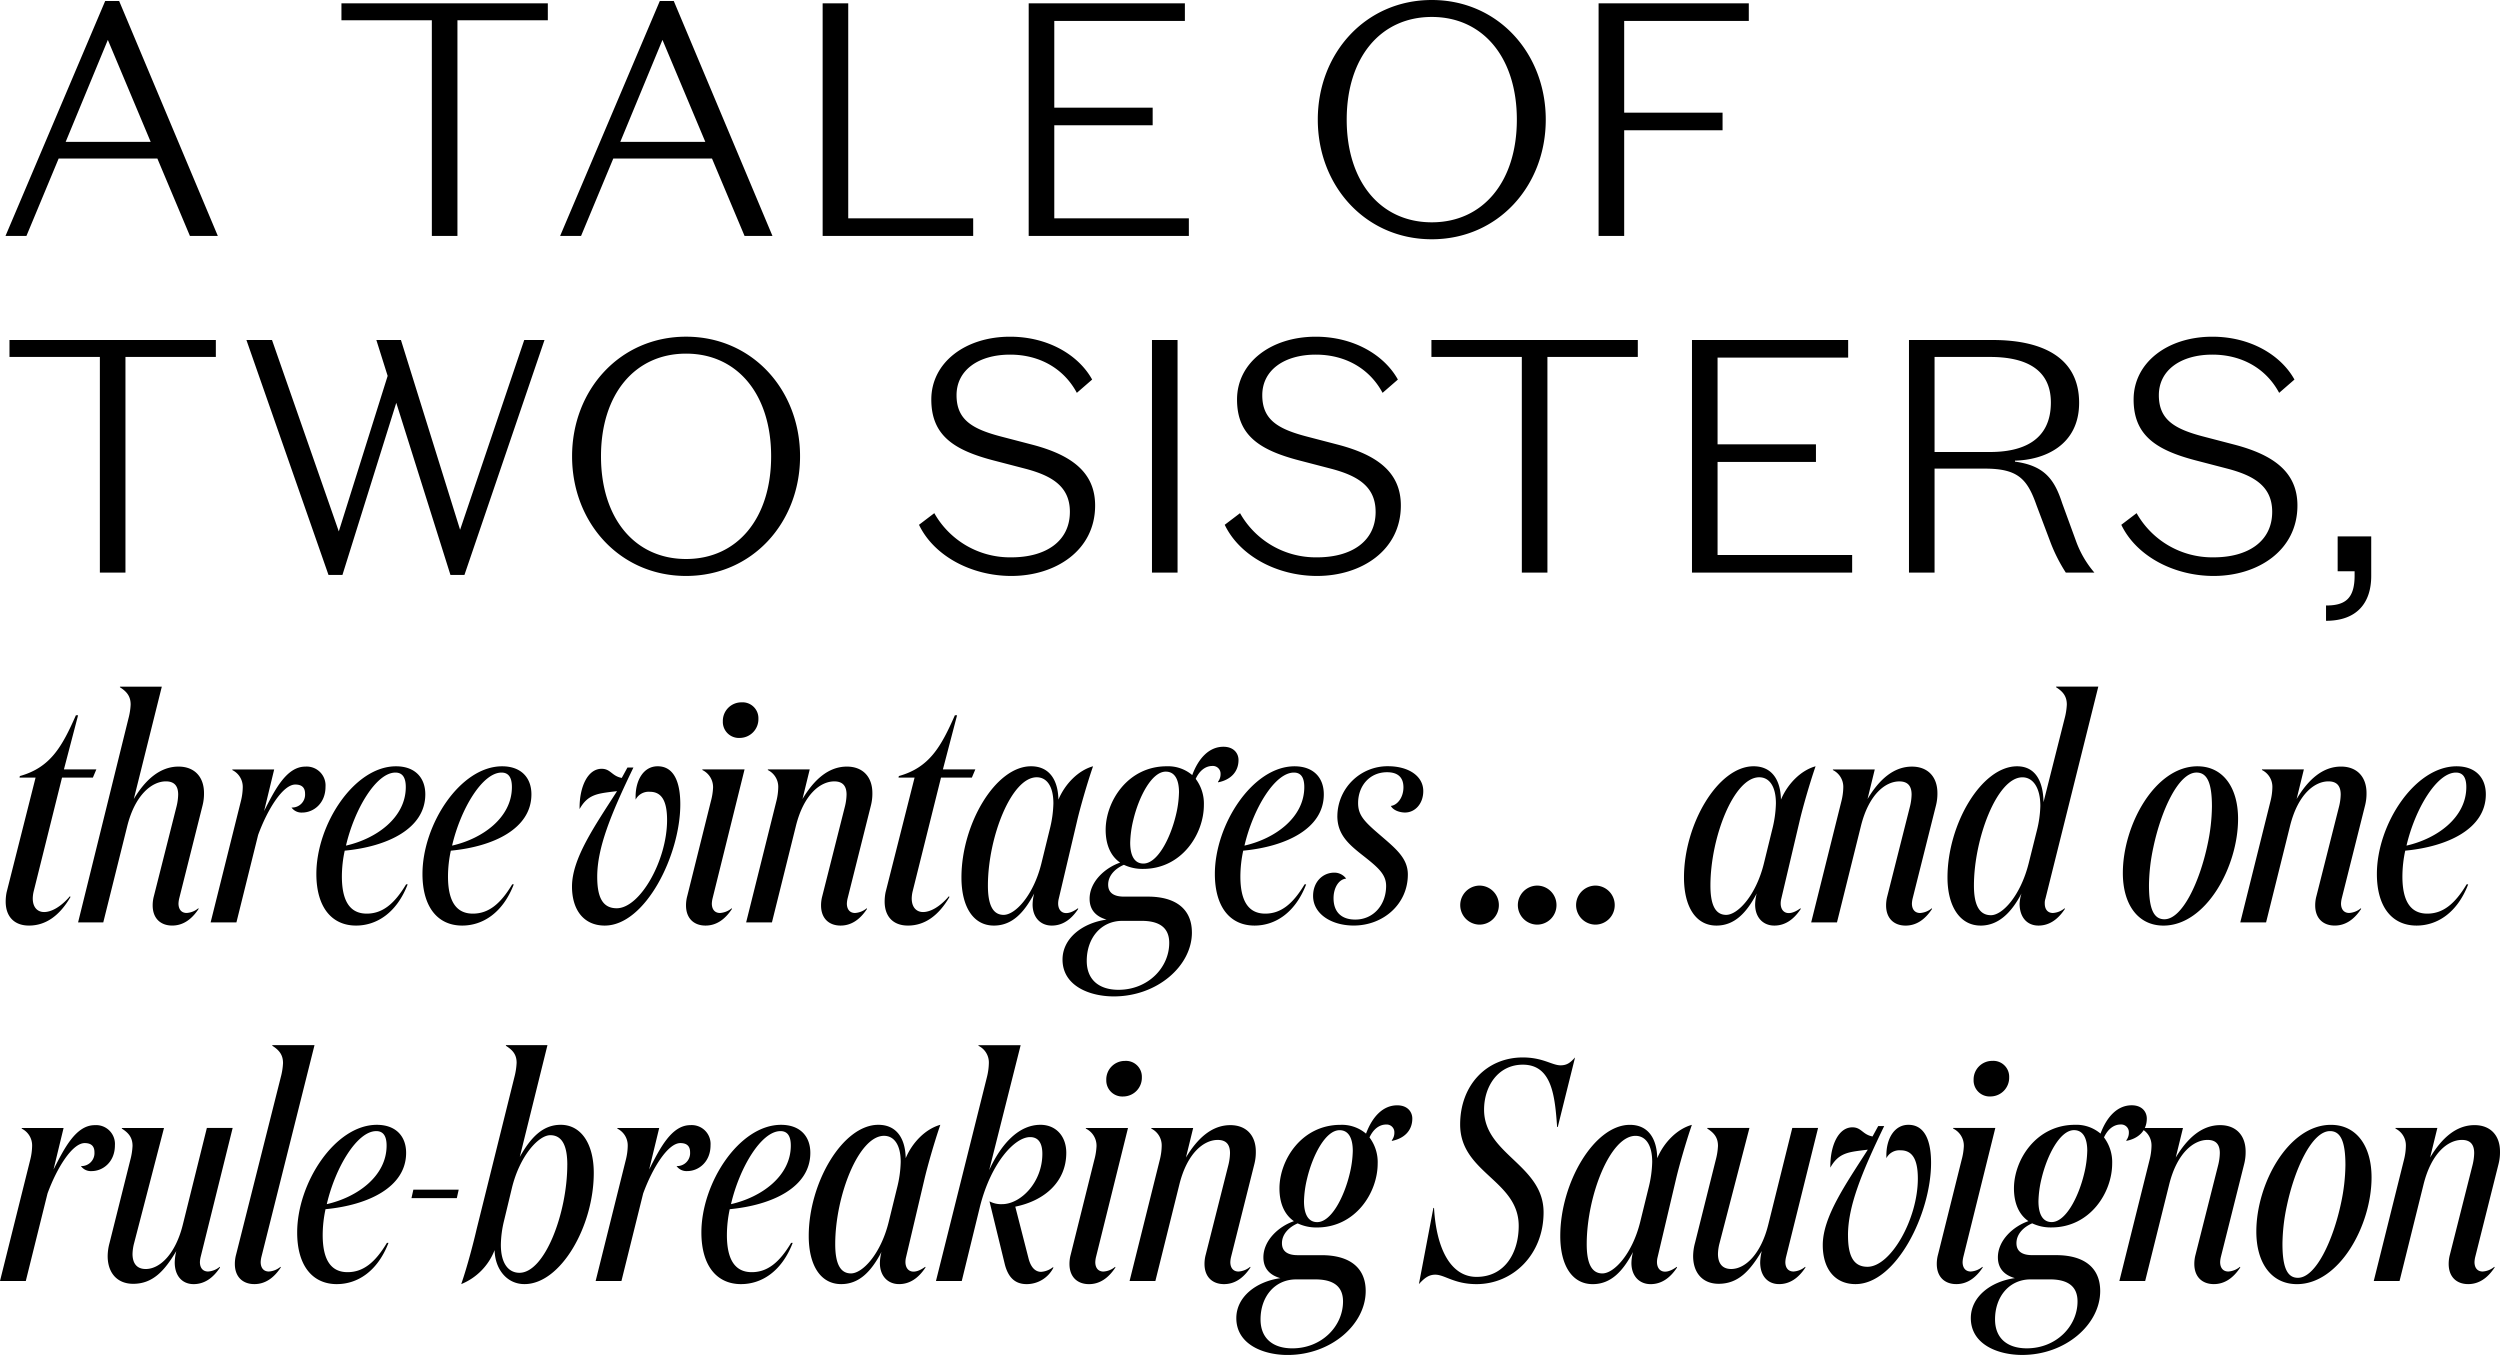
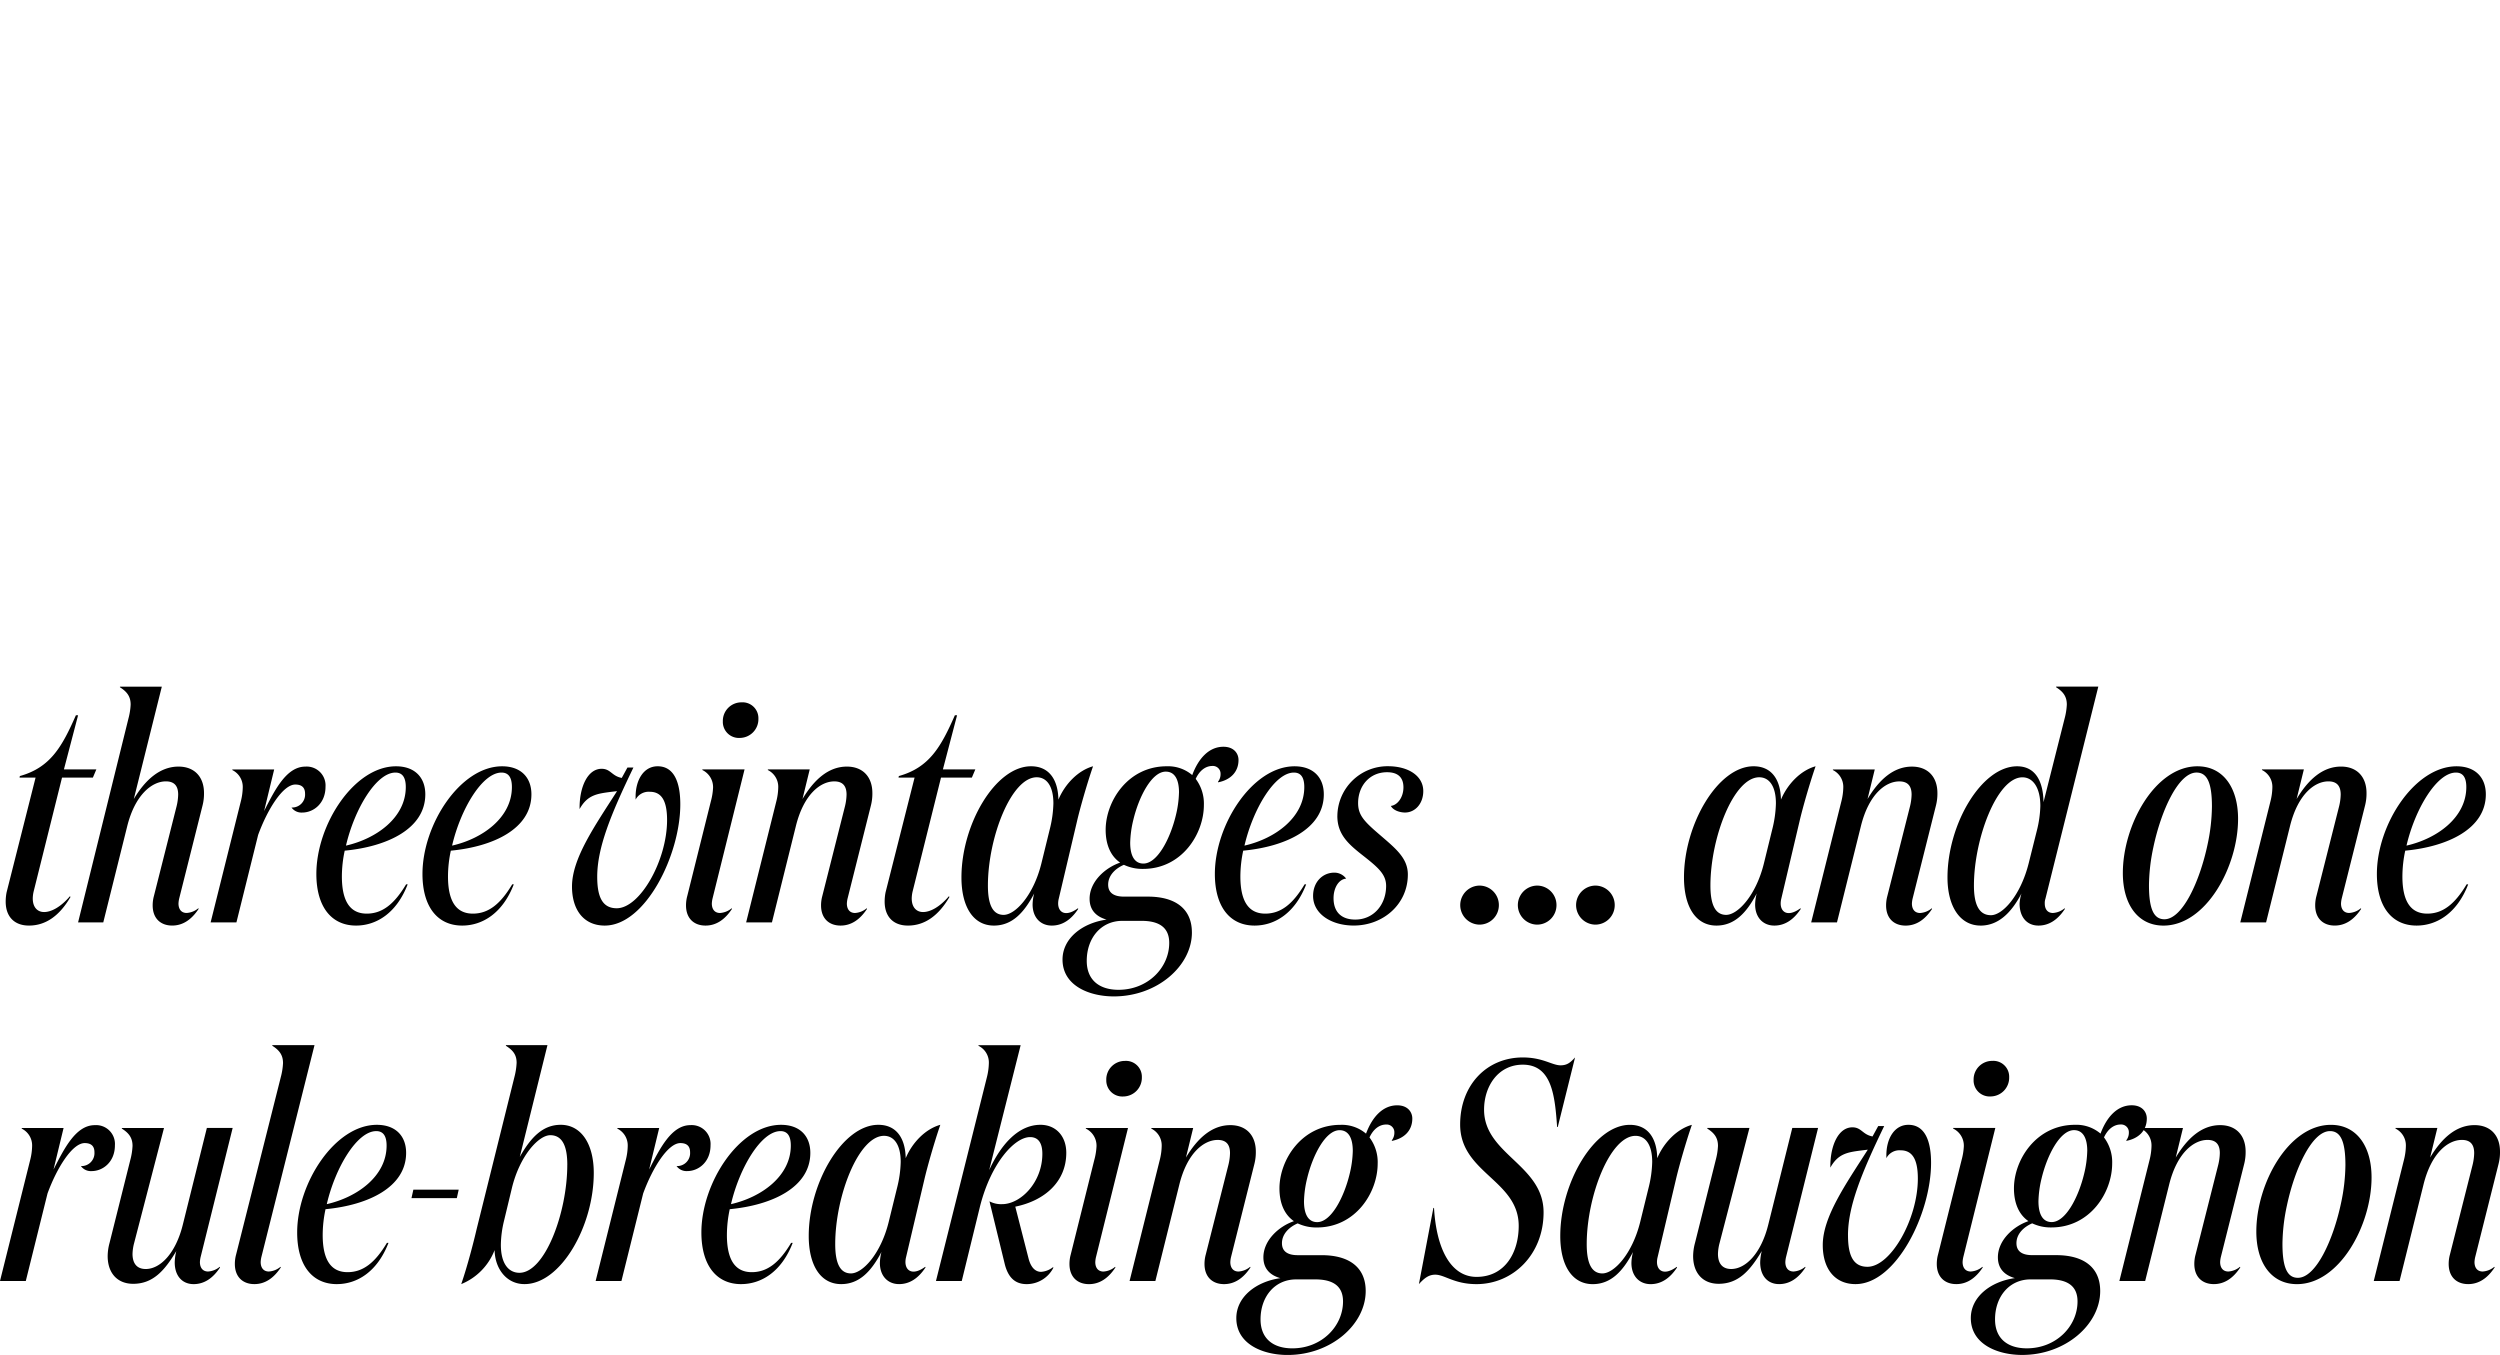
<svg xmlns="http://www.w3.org/2000/svg" width="571.752" height="309.88" viewBox="0 0 571.752 309.88">
  <g id="Group_4047" data-name="Group 4047" transform="translate(-476.784 -4428.04)">
    <path id="Path_2090" data-name="Path 2090" d="M13.968,40.88h7.056l.792-1.872H14.4l3.24-12.384h-.5c-3.168,7.2-5.832,11.952-12.816,13.9l-.072.36H7.92L1.3,67.088a10.989,10.989,0,0,0-.216,2.16c0,3.312,1.872,5.472,5.328,5.472,3.816,0,6.984-2.232,9.5-6.552l-.144-.144c-2.088,2.448-4.248,3.6-5.9,3.6-1.512,0-2.592-1.08-2.592-3.1a7.471,7.471,0,0,1,.216-1.656Zm14.9,11.16c1.8-7.272,5.688-10.3,8.856-10.3,2.088,0,2.808,1.224,2.808,3.024a12.376,12.376,0,0,1-.36,2.664l-5.184,20.52a8.123,8.123,0,0,0-.288,2.16c0,2.952,1.8,4.608,4.464,4.608,2.376,0,4.392-1.3,6.048-3.816l-.072-.144a4.594,4.594,0,0,1-2.664,1.08c-1.224,0-1.872-.864-1.872-2.16a6.39,6.39,0,0,1,.144-1.08L46.08,47.36a11.01,11.01,0,0,0,.36-2.952c0-3.672-2.16-6.048-5.832-6.048-4.176,0-7.56,2.952-10.224,7.416l6.408-25.7H27.216v.144c1.728,1.08,2.448,2.232,2.448,3.96a14.965,14.965,0,0,1-.5,3.168L17.64,74H23.4Zm37.584-4.32A2.8,2.8,0,0,0,68.9,48.872c2.592,0,5.328-2.088,5.328-5.9a4.309,4.309,0,0,0-4.608-4.608c-4.32,0-6.984,5.328-9.432,10.152l2.3-9.5H52.92v.144A4.279,4.279,0,0,1,55.3,43.184a13.752,13.752,0,0,1-.432,3.1L47.952,74h5.9l4.968-20.016c2.16-5.9,5.688-11.52,8.5-11.52,1.584,0,2.232.792,2.232,2.088A2.961,2.961,0,0,1,66.456,47.72Zm14.76,27c4.68,0,9.288-2.88,11.808-9.432h-.36c-2.664,4.464-5.4,6.7-9,6.7-3.744,0-5.688-2.736-5.688-8.5a28.485,28.485,0,0,1,.648-5.9c9.792-.936,18.432-5.04,18.432-12.888,0-3.816-2.376-6.408-6.7-6.408-9.576,0-18.216,13.32-18.216,24.624C72.144,70.544,75.672,74.72,81.216,74.72Zm9-34.992c1.728,0,2.376,1.3,2.376,3.312,0,6.984-6.7,11.808-13.68,13.392C80.856,48.08,85.824,39.728,90.216,39.728ZM105.48,74.72c4.68,0,9.288-2.88,11.808-9.432h-.36c-2.664,4.464-5.4,6.7-9,6.7-3.744,0-5.688-2.736-5.688-8.5a28.485,28.485,0,0,1,.648-5.9c9.792-.936,18.432-5.04,18.432-12.888,0-3.816-2.376-6.408-6.7-6.408-9.576,0-18.216,13.32-18.216,24.624C96.408,70.544,99.936,74.72,105.48,74.72Zm9-34.992c1.728,0,2.376,1.3,2.376,3.312,0,6.984-6.7,11.808-13.68,13.392C105.12,48.08,110.088,39.728,114.48,39.728ZM136.368,63.56c0-6.552,3.024-14.112,8.28-24.984H143.28l-1.3,2.376c-2.3-.432-2.52-2.088-4.608-2.088-3.168,0-5.04,4.1-5.04,8.928v.288c1.8-3.24,3.96-3.528,7.344-3.96l1.224-.144c-5.112,7.992-10.3,15.408-10.3,21.816,0,5.4,2.736,8.928,7.488,8.928,9.288,0,17.28-16.128,17.28-27.72,0-5.472-1.656-8.712-5.184-8.712-3.168,0-5.04,3.1-5.04,6.984v.648a3.367,3.367,0,0,1,3.24-1.8c2.592,0,3.96,1.872,3.96,6.48,0,9.216-6.192,20.16-11.52,20.16C137.52,70.76,136.368,68.1,136.368,63.56Zm28.728-35.5a3.669,3.669,0,0,0,3.888,3.744,4.288,4.288,0,0,0,4.248-4.392,3.63,3.63,0,0,0-3.888-3.744A4.244,4.244,0,0,0,165.1,28.064Zm4.968,10.944h-9.648v.144a4.348,4.348,0,0,1,2.448,4.032,14.4,14.4,0,0,1-.5,3.1l-5.4,21.672a8.123,8.123,0,0,0-.288,2.16c0,2.952,1.8,4.608,4.464,4.608,2.376,0,4.392-1.3,6.048-3.816l-.072-.144a4.594,4.594,0,0,1-2.664,1.08c-1.224,0-1.872-.864-1.872-2.16a6.39,6.39,0,0,1,.144-1.08ZM181.8,51.968c1.8-7.272,5.616-10.224,8.784-10.224,2.088,0,2.808,1.224,2.808,3.024a12.376,12.376,0,0,1-.36,2.664l-5.184,20.52a8.123,8.123,0,0,0-.288,2.16c0,2.952,1.8,4.608,4.464,4.608,2.376,0,4.392-1.3,6.048-3.816L198,70.76a4.594,4.594,0,0,1-2.664,1.08c-1.224,0-1.872-.864-1.872-2.16a6.389,6.389,0,0,1,.144-1.08l5.328-21.24a11.01,11.01,0,0,0,.36-2.952c0-3.672-2.16-6.048-5.832-6.048-4.176,0-7.488,2.952-10.152,7.416l1.656-6.768h-9.576v.144a4.279,4.279,0,0,1,2.376,4.032,13.752,13.752,0,0,1-.432,3.1L170.424,74h5.9ZM214.992,40.88h7.056l.792-1.872h-7.416l3.24-12.384h-.5c-3.168,7.2-5.832,11.952-12.816,13.9l-.072.36h3.672L202.32,67.088a10.988,10.988,0,0,0-.216,2.16c0,3.312,1.872,5.472,5.328,5.472,3.816,0,6.984-2.232,9.5-6.552l-.144-.144c-2.088,2.448-4.248,3.6-5.9,3.6-1.512,0-2.592-1.08-2.592-3.1a7.471,7.471,0,0,1,.216-1.656Zm31.1,10.008c.648-2.808,2.232-8.424,3.672-12.6-3.384.936-6.408,4.032-7.92,7.632-.072-4.32-1.944-7.632-6.264-7.632-8.136,0-15.912,13.248-15.912,25.416,0,6.768,2.736,11.016,7.416,11.016,4.176,0,6.912-2.952,9.216-7.344a10.636,10.636,0,0,0-.36,2.52c0,2.952,1.8,4.824,4.392,4.824,2.376,0,4.392-1.3,6.048-3.816l-.072-.144c-3.24,2.376-5.04.576-4.392-2.16ZM229.32,72.272c-2.664,0-3.6-2.664-3.6-6.7,0-10.944,5.328-24.768,11.16-24.768,2.232,0,3.816,1.944,3.816,5.976a26.4,26.4,0,0,1-.864,6.048l-1.872,7.632C236.16,67.808,231.984,72.272,229.32,72.272Zm40.1-28.008a24.139,24.139,0,0,1-.72,5.256c-1.3,5.4-4.248,11.016-7.416,11.016-2.088,0-3.024-1.872-3.024-4.752a24.138,24.138,0,0,1,.72-5.256c1.3-5.4,4.248-11.016,7.416-11.016C268.488,39.512,269.424,41.384,269.424,44.264Zm2.952,32.04c0-5.4-3.744-8.208-10.08-8.208h-5.472c-2.088,0-3.6-.72-3.6-2.736,0-2.16,1.728-3.744,3.6-4.536a9.912,9.912,0,0,0,4.392.936c8.856,0,13.9-7.992,13.9-14.616a9.4,9.4,0,0,0-1.872-5.976c.864-1.872,2.232-2.952,3.816-2.952a1.759,1.759,0,0,1,1.872,1.8,2.827,2.827,0,0,1-.576,1.8v.144c2.664-.5,4.68-2.232,4.68-5.112,0-1.44-1.008-3.024-3.456-3.024-3.24,0-5.688,2.592-7.128,6.48a8.512,8.512,0,0,0-5.832-2.016c-8.928,0-13.968,8.064-13.968,14.544,0,3.168,1.008,5.9,3.312,7.488-3.384,1.152-6.984,4.32-6.984,8.28,0,3.024,2.088,4.248,3.888,4.752-5.616.792-10.08,4.32-10.08,9.144,0,5.976,6.12,8.424,11.736,8.424C264.456,90.92,272.376,83.936,272.376,76.3Zm-11.52-2.664c4.032,0,6.336,1.512,6.336,5.04,0,5.688-4.9,10.728-11.592,10.728-4.392,0-7.272-2.232-7.272-6.624,0-5.184,3.24-9.144,8.136-9.144ZM286.7,74.72c4.68,0,9.288-2.88,11.808-9.432h-.36c-2.664,4.464-5.4,6.7-9,6.7-3.744,0-5.688-2.736-5.688-8.5a28.486,28.486,0,0,1,.648-5.9c9.792-.936,18.432-5.04,18.432-12.888,0-3.816-2.376-6.408-6.7-6.408-9.576,0-18.216,13.32-18.216,24.624C277.632,70.544,281.16,74.72,286.7,74.72Zm9-34.992c1.728,0,2.376,1.3,2.376,3.312,0,6.984-6.7,11.808-13.68,13.392C286.344,48.08,291.312,39.728,295.7,39.728Zm9.936,9.936c0,4.248,2.592,6.48,5.9,9.072,3.384,2.664,5.256,4.248,5.256,6.912,0,4.32-2.88,7.7-7.056,7.7-3.168,0-4.968-1.728-4.968-4.9,0-2.3,1.152-4.32,2.88-4.464a3.311,3.311,0,0,0-2.736-1.368c-2.592,0-4.824,2.088-4.824,5.328,0,4.1,4.176,6.768,9.288,6.768,6.768,0,12.384-4.9,12.384-11.664,0-3.96-3.1-6.192-6.984-9.576-3.168-2.736-4.392-4.176-4.392-6.768,0-3.888,2.592-7.056,6.624-7.056,2.592,0,3.744,1.3,3.744,3.456,0,2.376-1.44,4.1-2.88,4.248.576,1.08,2.16,1.512,3.24,1.512,2.3,0,4.176-2.016,4.176-4.9,0-3.456-3.384-5.688-8.064-5.688A11.493,11.493,0,0,0,305.64,49.664ZM342.576,70.04a4.44,4.44,0,0,0-4.464-4.464,4.465,4.465,0,0,0,0,8.928A4.44,4.44,0,0,0,342.576,70.04Zm13.176,0a4.44,4.44,0,0,0-4.464-4.464,4.465,4.465,0,0,0,0,8.928A4.44,4.44,0,0,0,355.752,70.04Zm13.32,0a4.44,4.44,0,0,0-4.464-4.464,4.465,4.465,0,0,0,0,8.928A4.44,4.44,0,0,0,369.072,70.04Zm42.264-19.152c.648-2.808,2.232-8.424,3.672-12.6-3.384.936-6.408,4.032-7.92,7.632-.072-4.32-1.944-7.632-6.264-7.632-8.136,0-15.912,13.248-15.912,25.416,0,6.768,2.736,11.016,7.416,11.016,4.176,0,6.912-2.952,9.216-7.344a10.635,10.635,0,0,0-.36,2.52c0,2.952,1.8,4.824,4.392,4.824,2.376,0,4.392-1.3,6.048-3.816l-.072-.144c-3.24,2.376-5.04.576-4.392-2.16ZM394.56,72.272c-2.664,0-3.6-2.664-3.6-6.7,0-10.944,5.328-24.768,11.16-24.768,2.232,0,3.816,1.944,3.816,5.976a26.4,26.4,0,0,1-.864,6.048L403.2,60.464C401.4,67.808,397.224,72.272,394.56,72.272Zm30.816-20.3c1.8-7.272,5.616-10.224,8.784-10.224,2.088,0,2.808,1.224,2.808,3.024a12.376,12.376,0,0,1-.36,2.664l-5.184,20.52a8.123,8.123,0,0,0-.288,2.16c0,2.952,1.8,4.608,4.464,4.608,2.376,0,4.392-1.3,6.048-3.816l-.072-.144a4.594,4.594,0,0,1-2.664,1.08c-1.224,0-1.872-.864-1.872-2.16a6.39,6.39,0,0,1,.144-1.08l5.328-21.24a11.009,11.009,0,0,0,.36-2.952c0-3.672-2.16-6.048-5.832-6.048-4.176,0-7.488,2.952-10.152,7.416l1.656-6.768h-9.576v.144a4.279,4.279,0,0,1,2.376,4.032,13.752,13.752,0,0,1-.432,3.1L414,74h5.9Zm27.36,22.752c4.1,0,7.056-2.952,9.36-7.344a9.862,9.862,0,0,0-.432,2.3c0,3.168,1.728,5.04,4.32,5.04,2.376,0,4.392-1.3,6.048-3.816l-.072-.144a4.594,4.594,0,0,1-2.664,1.08c-1.224,0-1.872-.864-1.872-2.16a2.984,2.984,0,0,1,.144-1.08l12.1-48.528h-9.648v.144c1.728,1.08,2.448,2.232,2.448,3.96a14.965,14.965,0,0,1-.5,3.168L467.136,46.5c-.072-4.824-1.872-8.208-6.048-8.208-8.136,0-15.912,13.248-15.912,25.416C445.176,70.472,448.128,74.72,452.736,74.72Zm-1.512-9.144c0-10.656,5.256-24.768,11.088-24.768,2.376,0,4.1,2.3,4.1,6.552a25.509,25.509,0,0,1-.792,5.616l-1.872,7.488c-1.872,7.416-5.976,11.88-8.64,11.88C452.232,72.344,451.224,69.608,451.224,65.576ZM485.28,62.7c0,7.2,3.456,12.024,9.288,12.024,9.72,0,17.064-13.464,17.064-24.408,0-7.2-3.456-12.024-9.288-12.024C492.624,38.288,485.28,51.752,485.28,62.7ZM505.656,47.5a43.191,43.191,0,0,1-1.008,8.712c-1.8,8.5-5.76,17.064-9.864,17.064-2.448,0-3.528-2.376-3.528-7.776a43.189,43.189,0,0,1,1.008-8.712c1.8-8.5,5.76-17.064,9.864-17.064C504.576,39.728,505.656,42.1,505.656,47.5Zm17.856,4.464c1.8-7.272,5.616-10.224,8.784-10.224,2.088,0,2.808,1.224,2.808,3.024a12.379,12.379,0,0,1-.36,2.664l-5.184,20.52a8.123,8.123,0,0,0-.288,2.16c0,2.952,1.8,4.608,4.464,4.608,2.376,0,4.392-1.3,6.048-3.816l-.072-.144a4.594,4.594,0,0,1-2.664,1.08c-1.224,0-1.872-.864-1.872-2.16a6.388,6.388,0,0,1,.144-1.08l5.328-21.24a11.011,11.011,0,0,0,.36-2.952c0-3.672-2.16-6.048-5.832-6.048-4.176,0-7.488,2.952-10.152,7.416l1.656-6.768H517.1v.144a4.279,4.279,0,0,1,2.376,4.032,13.751,13.751,0,0,1-.432,3.1L512.136,74h5.9ZM552.456,74.72c4.68,0,9.288-2.88,11.808-9.432h-.36c-2.664,4.464-5.4,6.7-9,6.7-3.744,0-5.688-2.736-5.688-8.5a28.484,28.484,0,0,1,.648-5.9c9.792-.936,18.432-5.04,18.432-12.888,0-3.816-2.376-6.408-6.7-6.408-9.576,0-18.216,13.32-18.216,24.624C543.384,70.544,546.912,74.72,552.456,74.72Zm9-34.992c1.728,0,2.376,1.3,2.376,3.312,0,6.984-6.7,11.808-13.68,13.392C552.1,48.08,557.064,39.728,561.456,39.728ZM18.288,129.72a2.8,2.8,0,0,0,2.448,1.152c2.592,0,5.328-2.088,5.328-5.9a4.309,4.309,0,0,0-4.608-4.608c-4.32,0-6.984,5.328-9.432,10.152l2.3-9.5H4.752v.144a4.279,4.279,0,0,1,2.376,4.032,13.752,13.752,0,0,1-.432,3.1L-.216,156h5.9l4.968-20.016c2.16-5.9,5.688-11.52,8.5-11.52,1.584,0,2.232.792,2.232,2.088A2.962,2.962,0,0,1,18.288,129.72ZM50.112,152.9l-.072-.144a4.594,4.594,0,0,1-2.664,1.08c-1.224,0-1.872-.864-1.872-2.16a6.389,6.389,0,0,1,.144-1.08l7.344-29.592h-5.9L41.616,143.04c-1.656,6.768-5.256,10.224-8.5,10.224-2.16,0-3.024-1.44-3.024-3.456a10.6,10.6,0,0,1,.36-2.448l6.84-26.352H27.648v.144c1.728,1.08,2.448,2.232,2.448,3.96a14.965,14.965,0,0,1-.5,3.168L24.84,147.288a11.775,11.775,0,0,0-.432,3.024c0,3.816,2.16,6.336,5.832,6.336,4.536,0,7.2-3.024,9.864-7.488a11.766,11.766,0,0,0-.36,2.592c0,3.1,1.728,4.968,4.32,4.968C46.44,156.72,48.456,155.424,50.112,152.9Zm3.672-2.952a8.123,8.123,0,0,0-.288,2.16c0,2.952,1.8,4.608,4.464,4.608,2.376,0,4.392-1.3,6.048-3.816l-.072-.144a4.594,4.594,0,0,1-2.664,1.08c-1.224,0-1.872-.864-1.872-2.16a6.39,6.39,0,0,1,.144-1.08l12.168-48.528H62.064v.144c1.728,1.08,2.448,2.232,2.448,3.96a14.965,14.965,0,0,1-.5,3.168Zm23.04,6.768c4.68,0,9.288-2.88,11.808-9.432h-.36c-2.664,4.464-5.4,6.7-9,6.7-3.744,0-5.688-2.736-5.688-8.5a28.485,28.485,0,0,1,.648-5.9c9.792-.936,18.432-5.04,18.432-12.888,0-3.816-2.376-6.408-6.7-6.408-9.576,0-18.216,13.32-18.216,24.624C67.752,152.544,71.28,156.72,76.824,156.72Zm9-34.992c1.728,0,2.376,1.3,2.376,3.312,0,6.984-6.7,11.808-13.68,13.392C76.464,130.08,81.432,121.728,85.824,121.728Zm8.064,15.336h10.368l.432-1.944H94.32Zm31.1-34.992h-9.5v.144c1.728,1.08,2.448,2.16,2.448,3.888a15.546,15.546,0,0,1-.5,3.24l-8.64,34.776c-.648,2.808-2.088,8.424-3.528,12.6a13.743,13.743,0,0,0,7.632-7.776c.072,4.176,2.664,7.776,6.84,7.776,8.28,0,15.84-13.248,15.84-25.416,0-6.768-2.952-11.016-7.56-11.016-4.1,0-6.84,2.88-9.36,7.344Zm4.536,27.36c0,10.944-5.112,24.7-10.944,24.7-2.376,0-4.248-1.944-4.248-6.408a24.31,24.31,0,0,1,.72-5.472l1.8-7.488c1.8-7.416,6.12-12.1,8.784-12.1C128.52,122.664,129.528,125.4,129.528,129.432Zm24.984.288a2.8,2.8,0,0,0,2.448,1.152c2.592,0,5.328-2.088,5.328-5.9a4.309,4.309,0,0,0-4.608-4.608c-4.32,0-6.984,5.328-9.432,10.152l2.3-9.5h-9.576v.144a4.279,4.279,0,0,1,2.376,4.032,13.752,13.752,0,0,1-.432,3.1L136.008,156h5.9l4.968-20.016c2.16-5.9,5.688-11.52,8.5-11.52,1.584,0,2.232.792,2.232,2.088A2.962,2.962,0,0,1,154.512,129.72Zm14.76,27c4.68,0,9.288-2.88,11.808-9.432h-.36c-2.664,4.464-5.4,6.7-9,6.7-3.744,0-5.688-2.736-5.688-8.5a28.484,28.484,0,0,1,.648-5.9c9.792-.936,18.432-5.04,18.432-12.888,0-3.816-2.376-6.408-6.7-6.408-9.576,0-18.216,13.32-18.216,24.624C160.2,152.544,163.728,156.72,169.272,156.72Zm9-34.992c1.728,0,2.376,1.3,2.376,3.312,0,6.984-6.7,11.808-13.68,13.392C168.912,130.08,173.88,121.728,178.272,121.728Zm32.9,11.16c.648-2.808,2.232-8.424,3.672-12.6-3.384.936-6.408,4.032-7.92,7.632-.072-4.32-1.944-7.632-6.264-7.632-8.136,0-15.912,13.248-15.912,25.416,0,6.768,2.736,11.016,7.416,11.016,4.176,0,6.912-2.952,9.216-7.344a10.635,10.635,0,0,0-.36,2.52c0,2.952,1.8,4.824,4.392,4.824,2.376,0,4.392-1.3,6.048-3.816l-.072-.144c-3.24,2.376-5.04.576-4.392-2.16ZM194.4,154.272c-2.664,0-3.6-2.664-3.6-6.7,0-10.944,5.328-24.768,11.16-24.768,2.232,0,3.816,1.944,3.816,5.976a26.4,26.4,0,0,1-.864,6.048l-1.872,7.632C201.24,149.808,197.064,154.272,194.4,154.272Zm38.808-52.2H223.56v.144a4.247,4.247,0,0,1,2.376,3.96,14.317,14.317,0,0,1-.432,3.168L213.84,156h5.9l4.176-17.064c2.52-9.936,7.92-15.84,11.448-15.84,1.944,0,2.808,1.44,2.808,3.816,0,6.552-4.968,11.52-9.216,11.52a5.649,5.649,0,0,1-2.88-.648l3.456,14.184c.72,3.024,2.232,4.752,5.04,4.752a6.861,6.861,0,0,0,6.12-3.744l-.072-.144a4.93,4.93,0,0,1-2.736,1.08c-1.368,0-2.376-1.08-2.88-3.1l-3.024-11.808c6.7-1.368,11.664-5.688,11.664-12.312,0-3.888-2.448-6.408-5.9-6.408-4.824,0-8.856,4.1-11.736,10.368Zm19.584,7.992a3.669,3.669,0,0,0,3.888,3.744,4.288,4.288,0,0,0,4.248-4.392,3.63,3.63,0,0,0-3.888-3.744A4.244,4.244,0,0,0,252.792,110.064Zm4.968,10.944h-9.648v.144a4.348,4.348,0,0,1,2.448,4.032,14.4,14.4,0,0,1-.5,3.1l-5.4,21.672a8.123,8.123,0,0,0-.288,2.16c0,2.952,1.8,4.608,4.464,4.608,2.376,0,4.392-1.3,6.048-3.816l-.072-.144a4.594,4.594,0,0,1-2.664,1.08c-1.224,0-1.872-.864-1.872-2.16a6.39,6.39,0,0,1,.144-1.08Zm11.736,12.96c1.8-7.272,5.616-10.224,8.784-10.224,2.088,0,2.808,1.224,2.808,3.024a12.376,12.376,0,0,1-.36,2.664l-5.184,20.52a8.123,8.123,0,0,0-.288,2.16c0,2.952,1.8,4.608,4.464,4.608,2.376,0,4.392-1.3,6.048-3.816l-.072-.144a4.594,4.594,0,0,1-2.664,1.08c-1.224,0-1.872-.864-1.872-2.16a6.39,6.39,0,0,1,.144-1.08l5.328-21.24a11.009,11.009,0,0,0,.36-2.952c0-3.672-2.16-6.048-5.832-6.048-4.176,0-7.488,2.952-10.152,7.416l1.656-6.768h-9.576v.144a4.279,4.279,0,0,1,2.376,4.032,13.752,13.752,0,0,1-.432,3.1L258.12,156h5.9Zm39.672-7.7a24.138,24.138,0,0,1-.72,5.256c-1.3,5.4-4.248,11.016-7.416,11.016-2.088,0-3.024-1.872-3.024-4.752a24.137,24.137,0,0,1,.72-5.256c1.3-5.4,4.248-11.016,7.416-11.016C308.232,121.512,309.168,123.384,309.168,126.264Zm2.952,32.04c0-5.4-3.744-8.208-10.08-8.208h-5.472c-2.088,0-3.6-.72-3.6-2.736,0-2.16,1.728-3.744,3.6-4.536a9.912,9.912,0,0,0,4.392.936c8.856,0,13.9-7.992,13.9-14.616a9.4,9.4,0,0,0-1.872-5.976c.864-1.872,2.232-2.952,3.816-2.952a1.759,1.759,0,0,1,1.872,1.8,2.827,2.827,0,0,1-.576,1.8v.144c2.664-.5,4.68-2.232,4.68-5.112,0-1.44-1.008-3.024-3.456-3.024-3.24,0-5.688,2.592-7.128,6.48a8.512,8.512,0,0,0-5.832-2.016c-8.928,0-13.968,8.064-13.968,14.544,0,3.168,1.008,5.9,3.312,7.488-3.384,1.152-6.984,4.32-6.984,8.28,0,3.024,2.088,4.248,3.888,4.752-5.616.792-10.08,4.32-10.08,9.144,0,5.976,6.12,8.424,11.736,8.424C304.2,172.92,312.12,165.936,312.12,158.3ZM300.6,155.64c4.032,0,6.336,1.512,6.336,5.04,0,5.688-4.9,10.728-11.592,10.728-4.392,0-7.272-2.232-7.272-6.624,0-5.184,3.24-9.144,8.136-9.144Zm55.3-34.848h.144L360,104.88c-1.008,1.08-1.728,1.8-3.312,1.8-1.944,0-4.032-1.8-8.64-1.8-8.28,0-14.328,6.336-14.328,15.336,0,11.088,13.392,12.744,13.392,23.184,0,6.048-3.1,11.664-9.648,11.664-5.616,0-9.144-5.9-9.72-15.768H327.6l-3.312,17.424c1.3-1.44,2.3-2.16,3.744-2.16,2.16,0,4.32,2.16,9.432,2.16,8.352,0,15.336-6.768,15.336-16.416,0-10.872-13.608-13.248-13.608-23.472,0-5.4,3.24-10.3,8.856-10.3C354.744,106.536,355.392,113.736,355.9,120.792Zm27.144,12.1c.648-2.808,2.232-8.424,3.672-12.6-3.384.936-6.408,4.032-7.92,7.632-.072-4.32-1.944-7.632-6.264-7.632-8.136,0-15.912,13.248-15.912,25.416,0,6.768,2.736,11.016,7.416,11.016,4.176,0,6.912-2.952,9.216-7.344a10.635,10.635,0,0,0-.36,2.52c0,2.952,1.8,4.824,4.392,4.824,2.376,0,4.392-1.3,6.048-3.816l-.072-.144c-3.24,2.376-5.04.576-4.392-2.16Zm-16.776,21.384c-2.664,0-3.6-2.664-3.6-6.7,0-10.944,5.328-24.768,11.16-24.768,2.232,0,3.816,1.944,3.816,5.976a26.4,26.4,0,0,1-.864,6.048l-1.872,7.632C373.1,149.808,368.928,154.272,366.264,154.272ZM412.7,152.9l-.072-.144a4.594,4.594,0,0,1-2.664,1.08c-1.224,0-1.872-.864-1.872-2.16a6.387,6.387,0,0,1,.144-1.08l7.344-29.592h-5.9l-5.472,22.032c-1.656,6.768-5.256,10.224-8.5,10.224-2.16,0-3.024-1.44-3.024-3.456a10.594,10.594,0,0,1,.36-2.448l6.84-26.352H390.24v.144c1.728,1.08,2.448,2.232,2.448,3.96a14.965,14.965,0,0,1-.5,3.168l-4.752,19.008a11.775,11.775,0,0,0-.432,3.024c0,3.816,2.16,6.336,5.832,6.336,4.536,0,7.2-3.024,9.864-7.488a11.766,11.766,0,0,0-.36,2.592c0,3.1,1.728,4.968,4.32,4.968C409.032,156.72,411.048,155.424,412.7,152.9Zm9.72-7.344c0-6.552,3.024-14.112,8.28-24.984h-1.368l-1.3,2.376c-2.3-.432-2.52-2.088-4.608-2.088-3.168,0-5.04,4.1-5.04,8.928v.288c1.8-3.24,3.96-3.528,7.344-3.96l1.224-.144c-5.112,7.992-10.3,15.408-10.3,21.816,0,5.4,2.736,8.928,7.488,8.928,9.288,0,17.28-16.128,17.28-27.72,0-5.472-1.656-8.712-5.184-8.712-3.168,0-5.04,3.1-5.04,6.984v.648a3.367,3.367,0,0,1,3.24-1.8c2.592,0,3.96,1.872,3.96,6.48,0,9.216-6.192,20.16-11.52,20.16C423.576,152.76,422.424,150.1,422.424,145.56Zm28.728-35.5a3.669,3.669,0,0,0,3.888,3.744,4.288,4.288,0,0,0,4.248-4.392,3.63,3.63,0,0,0-3.888-3.744A4.244,4.244,0,0,0,451.152,110.064Zm4.968,10.944h-9.648v.144a4.348,4.348,0,0,1,2.448,4.032,14.4,14.4,0,0,1-.5,3.1l-5.4,21.672a8.123,8.123,0,0,0-.288,2.16c0,2.952,1.8,4.608,4.464,4.608,2.376,0,4.392-1.3,6.048-3.816l-.072-.144a4.594,4.594,0,0,1-2.664,1.08c-1.224,0-1.872-.864-1.872-2.16a6.387,6.387,0,0,1,.144-1.08Zm21.024,5.256a24.138,24.138,0,0,1-.72,5.256c-1.3,5.4-4.248,11.016-7.416,11.016-2.088,0-3.024-1.872-3.024-4.752a24.137,24.137,0,0,1,.72-5.256c1.3-5.4,4.248-11.016,7.416-11.016C476.208,121.512,477.144,123.384,477.144,126.264ZM480.1,158.3c0-5.4-3.744-8.208-10.08-8.208h-5.472c-2.088,0-3.6-.72-3.6-2.736,0-2.16,1.728-3.744,3.6-4.536a9.912,9.912,0,0,0,4.392.936c8.856,0,13.9-7.992,13.9-14.616a9.4,9.4,0,0,0-1.872-5.976c.864-1.872,2.232-2.952,3.816-2.952a1.759,1.759,0,0,1,1.872,1.8,2.827,2.827,0,0,1-.576,1.8v.144c2.664-.5,4.68-2.232,4.68-5.112,0-1.44-1.008-3.024-3.456-3.024-3.24,0-5.688,2.592-7.128,6.48a8.512,8.512,0,0,0-5.832-2.016c-8.928,0-13.968,8.064-13.968,14.544,0,3.168,1.008,5.9,3.312,7.488-3.384,1.152-6.984,4.32-6.984,8.28,0,3.024,2.088,4.248,3.888,4.752-5.616.792-10.08,4.32-10.08,9.144,0,5.976,6.12,8.424,11.736,8.424C472.176,172.92,480.1,165.936,480.1,158.3Zm-11.52-2.664c4.032,0,6.336,1.512,6.336,5.04,0,5.688-4.9,10.728-11.592,10.728-4.392,0-7.272-2.232-7.272-6.624,0-5.184,3.24-9.144,8.136-9.144Zm27.288-21.672c1.8-7.272,5.616-10.224,8.784-10.224,2.088,0,2.808,1.224,2.808,3.024a12.376,12.376,0,0,1-.36,2.664l-5.184,20.52a8.123,8.123,0,0,0-.288,2.16c0,2.952,1.8,4.608,4.464,4.608,2.376,0,4.392-1.3,6.048-3.816l-.072-.144a4.594,4.594,0,0,1-2.664,1.08c-1.224,0-1.872-.864-1.872-2.16a6.39,6.39,0,0,1,.144-1.08L513,129.36a11.009,11.009,0,0,0,.36-2.952c0-3.672-2.16-6.048-5.832-6.048-4.176,0-7.488,2.952-10.152,7.416l1.656-6.768h-9.576v.144a4.279,4.279,0,0,1,2.376,4.032,13.752,13.752,0,0,1-.432,3.1L484.488,156h5.9ZM515.808,144.7c0,7.2,3.456,12.024,9.288,12.024,9.72,0,17.064-13.464,17.064-24.408,0-7.2-3.456-12.024-9.288-12.024C523.152,120.288,515.808,133.752,515.808,144.7ZM536.184,129.5a43.189,43.189,0,0,1-1.008,8.712c-1.8,8.5-5.76,17.064-9.864,17.064-2.448,0-3.528-2.376-3.528-7.776a43.194,43.194,0,0,1,1.008-8.712c1.8-8.5,5.76-17.064,9.864-17.064C535.1,121.728,536.184,124.1,536.184,129.5Zm17.856,4.464c1.8-7.272,5.616-10.224,8.784-10.224,2.088,0,2.808,1.224,2.808,3.024a12.372,12.372,0,0,1-.36,2.664l-5.184,20.52a8.123,8.123,0,0,0-.288,2.16c0,2.952,1.8,4.608,4.464,4.608,2.376,0,4.392-1.3,6.048-3.816l-.072-.144a4.594,4.594,0,0,1-2.664,1.08c-1.224,0-1.872-.864-1.872-2.16a6.388,6.388,0,0,1,.144-1.08l5.328-21.24a11.011,11.011,0,0,0,.36-2.952c0-3.672-2.16-6.048-5.832-6.048-4.176,0-7.488,2.952-10.152,7.416l1.656-6.768h-9.576v.144a4.279,4.279,0,0,1,2.376,4.032,13.751,13.751,0,0,1-.432,3.1L542.664,156h5.9Z" transform="translate(477 4565)" />
-     <path id="Path_2089" data-name="Path 2089" d="M26.448,30.16l9.8,23.332H16.8ZM45.22,75H51.6L29.032,21.268H25.84L3.04,75H7.828L15.2,57.292H37.772Zm55.328,0H106.4V25.676h20.672V21.8h-47.2v3.876h20.672Zm52.744-44.84,9.8,23.332H143.64ZM172.064,75h6.384L155.876,21.268h-3.192L129.884,75h4.788l7.372-17.708h22.572Zm17.86,0h34.428V70.972H195.776V21.8h-5.852Zm47.12,0h36.632V70.972H242.9V49.692h22.5V45.664H242.9V25.828h29.868V21.8h-35.72Zm66.12-26.6c0,15.2,10.944,27.36,26.068,27.36S355.3,63.6,355.3,48.4s-10.944-27.36-26.068-27.36S303.164,33.2,303.164,48.4Zm6.612,0c0-14.212,7.752-23.484,19.456-23.484s19.456,9.272,19.456,23.484-7.752,23.484-19.456,23.484S309.776,62.612,309.776,48.4ZM367.384,75h5.852V50.832h22.5V46.8h-22.5V25.828h28.5V21.8H367.384ZM24.624,152h5.852V102.676H51.148V98.8H3.952v3.876H24.624Zm80.18.532H108L126.312,98.8h-4.636l-14.668,43.4L93.48,98.8H87.856l2.584,8.208L79.268,142.576,63.992,98.8H58.14l18.772,53.732H80.1l12.312-39.368ZM132.62,125.4c0,15.2,10.944,27.36,26.068,27.36s26.068-12.16,26.068-27.36-10.944-27.36-26.068-27.36S132.62,110.2,132.62,125.4Zm6.612,0c0-14.212,7.752-23.484,19.456-23.484s19.456,9.272,19.456,23.484-7.752,23.484-19.456,23.484S139.232,139.612,139.232,125.4Zm107.236,12.692c0,6.84-5.624,10.412-13.376,10.412A19.87,19.87,0,0,1,215.46,138.4l-3.5,2.66c3.42,7.144,12.008,11.7,21.128,11.7,10.032,0,19.152-5.776,19.152-16.112,0-7.6-5.4-11.552-14.364-13.908l-6.992-1.824c-6.764-1.748-10.336-3.876-10.336-9.5,0-5.776,5.092-9.272,12.236-9.272,6.764,0,12.312,3.192,15.276,8.74l3.5-3.04c-3.116-5.624-10.108-9.8-18.772-9.8-10.26,0-18.012,5.928-18.012,14.364,0,8.208,5.168,11.552,14.136,13.908l7.3,1.9C242.288,129.808,246.468,132.24,246.468,138.092ZM271.092,98.8H265.24V152h5.852Zm45.3,39.292c0,6.84-5.624,10.412-13.376,10.412A19.87,19.87,0,0,1,285.38,138.4l-3.5,2.66c3.42,7.144,12.008,11.7,21.128,11.7,10.032,0,19.152-5.776,19.152-16.112,0-7.6-5.4-11.552-14.364-13.908l-6.992-1.824c-6.764-1.748-10.336-3.876-10.336-9.5,0-5.776,5.092-9.272,12.236-9.272,6.764,0,12.312,3.192,15.276,8.74l3.5-3.04c-3.116-5.624-10.108-9.8-18.772-9.8-10.26,0-18.012,5.928-18.012,14.364,0,8.208,5.168,11.552,14.136,13.908l7.3,1.9C312.208,129.808,316.388,132.24,316.388,138.092ZM349.828,152h5.852V102.676h20.672V98.8h-47.2v3.876h20.672Zm38.912,0h36.632v-4.028h-30.78v-21.28h22.5v-4.028h-22.5V102.828H424.46V98.8H388.74Zm55.48-49.324h12.692c8.056,0,13.908,2.736,13.908,10.412,0,8.816-6.612,11.324-13.908,11.324H444.22Zm0,25.536H455.7c7.6,0,9.728,2.356,11.856,8.436l3.268,8.664A37.251,37.251,0,0,0,474.24,152h6.536a23.1,23.1,0,0,1-4.18-7.144l-3.192-8.74c-1.748-5.4-4.028-8.588-10.792-9.5v-.228c6.612-.152,14.668-3.42,14.668-13.224,0-10.64-8.816-14.364-19.76-14.364H438.368V152h5.852Zm77.216,9.88c0,6.84-5.624,10.412-13.376,10.412A19.87,19.87,0,0,1,490.428,138.4l-3.5,2.66c3.42,7.144,12.008,11.7,21.128,11.7,10.032,0,19.152-5.776,19.152-16.112,0-7.6-5.4-11.552-14.364-13.908l-6.992-1.824c-6.764-1.748-10.336-3.876-10.336-9.5,0-5.776,5.092-9.272,12.236-9.272,6.764,0,12.312,3.192,15.276,8.74l3.5-3.04c-3.116-5.624-10.108-9.8-18.772-9.8-10.26,0-18.012,5.928-18.012,14.364,0,8.208,5.168,11.552,14.136,13.908l7.3,1.9C517.256,129.808,521.436,132.24,521.436,138.092Zm14.972,13.6h3.876v.988c0,5.4-2.28,6.84-6.536,6.84v3.5c7.068,0,10.336-4.1,10.336-10.26v-9.044h-7.676Z" transform="translate(475 4407)" />
  </g>
</svg>